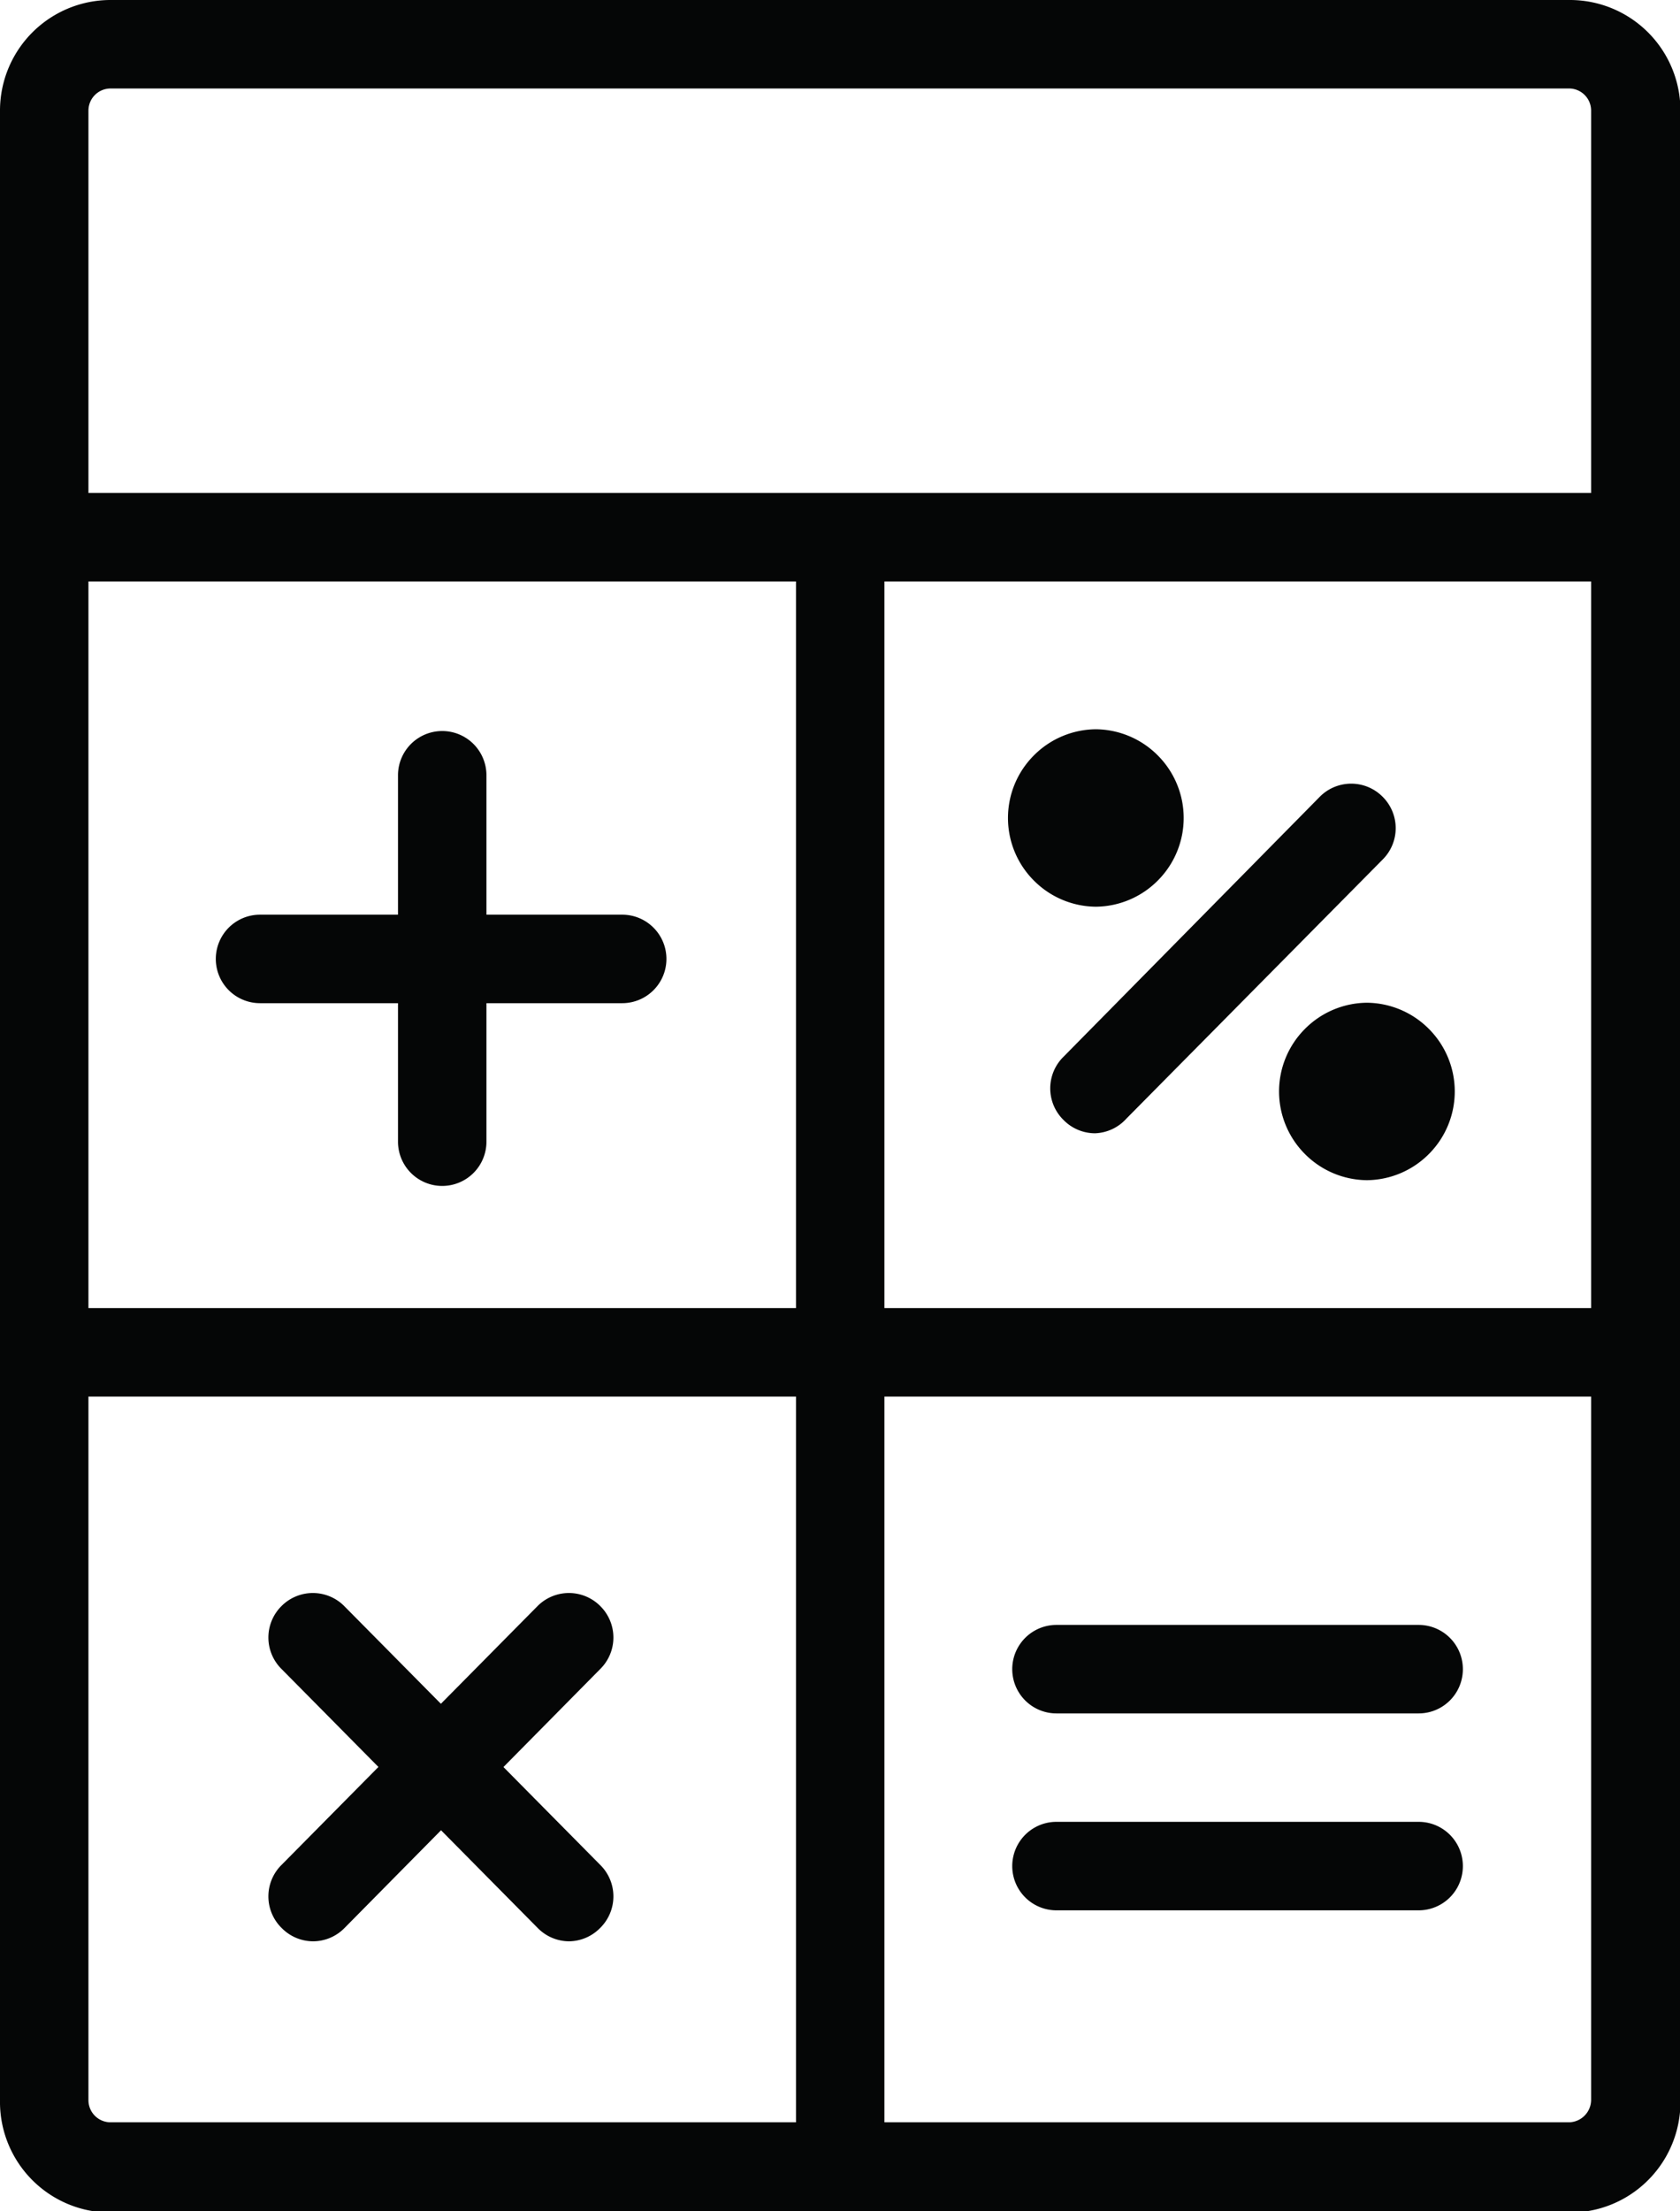
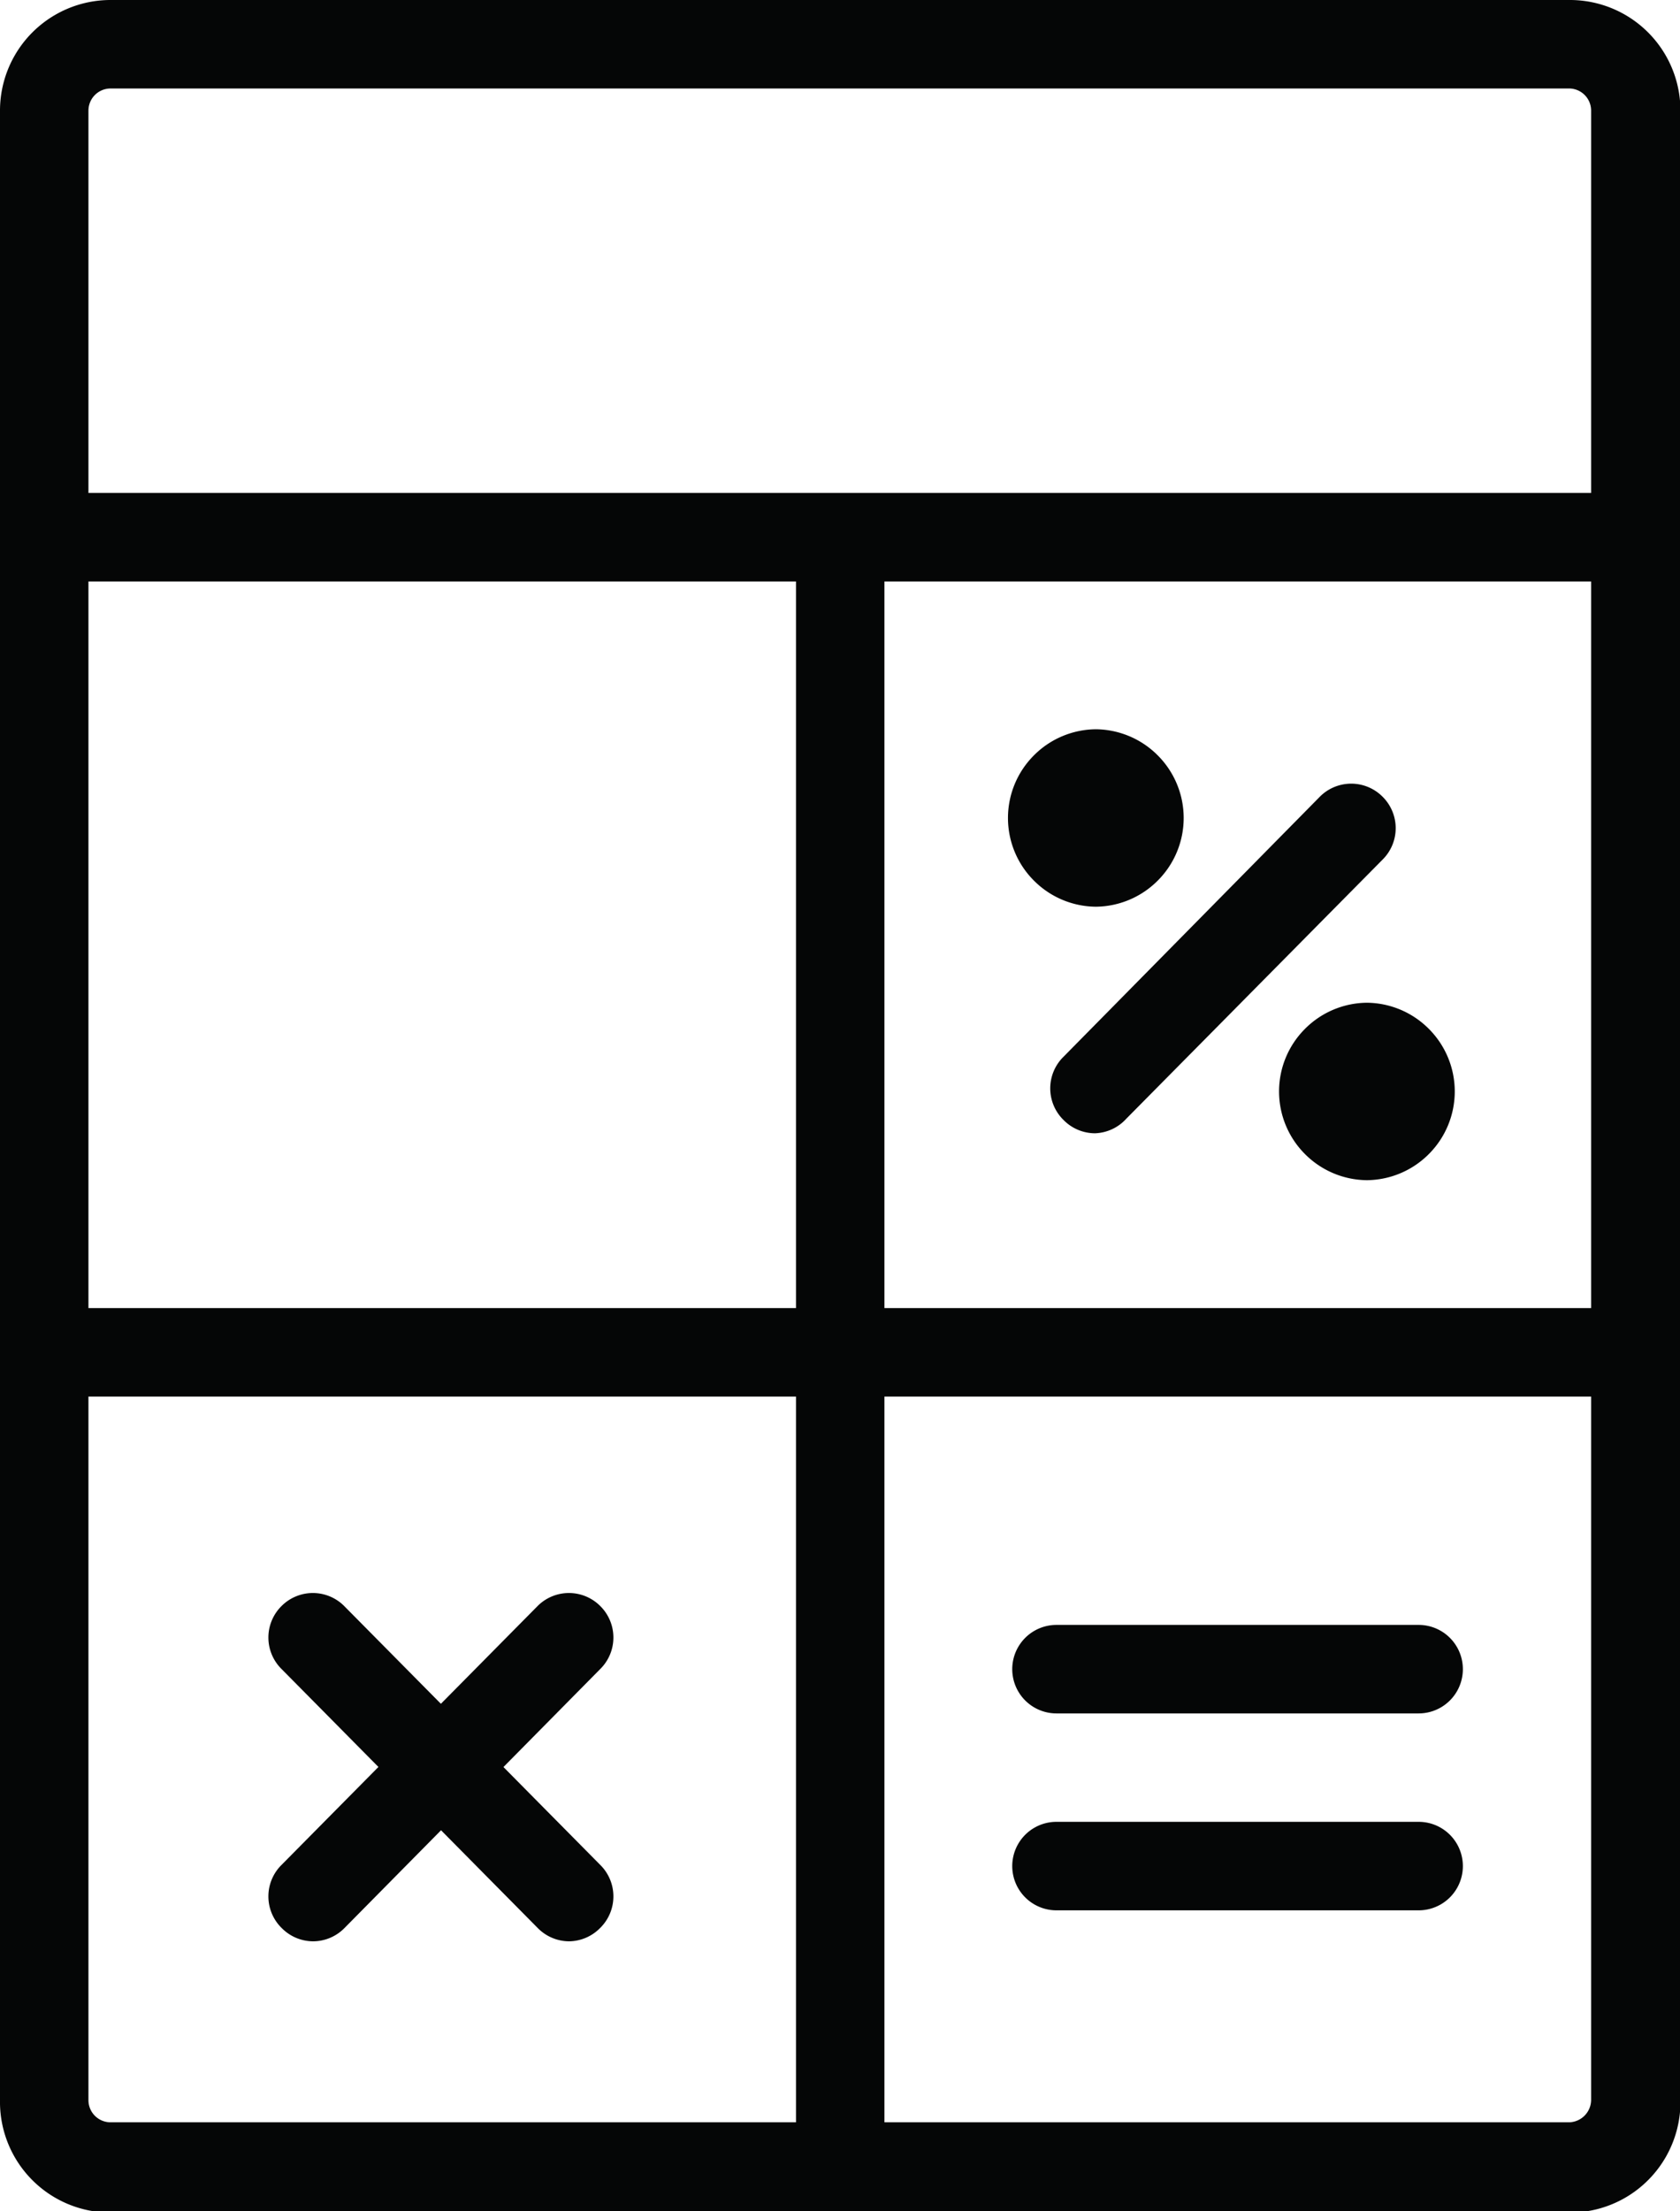
<svg xmlns="http://www.w3.org/2000/svg" viewBox="0 0 37.99 49.97">
  <defs>
    <style>.a,.b{fill:#050606;}.b{fill-rule:evenodd;}</style>
  </defs>
  <title>Asset 1</title>
  <path class="a" d="M35.5,50h-33A2.5,2.5,0,0,1,0,47.46V2.51A2.5,2.5,0,0,1,2.49,0h33A2.5,2.5,0,0,1,38,2.51V47.46A2.5,2.5,0,0,1,35.5,50ZM2.49,2a.5.5,0,0,0-.49.5V47.46a.5.5,0,0,0,.49.5h33a.51.51,0,0,0,.49-.5V2.51A.5.5,0,0,0,35.5,2Z" />
-   <path class="a" d="M10,26.8a1,1,0,0,1-1-1V17.52a1,1,0,1,1,2,0v8.27A1,1,0,0,1,10,26.8Z" />
-   <path class="a" d="M14.07,22.67H5.88a1,1,0,0,1,0-2h8.19a1,1,0,0,1,0,2Z" />
  <path class="a" d="M24.76,25.61a1,1,0,0,1-.71-.3,1,1,0,0,1,0-1.43L29.85,18a1,1,0,0,1,1.41,0,1,1,0,0,1,0,1.43l-5.79,5.85A1,1,0,0,1,24.76,25.61Z" />
  <path class="a" d="M12.87,43.87a1,1,0,0,1-.71-.3L6.37,37.72a1,1,0,0,1,0-1.43,1,1,0,0,1,1.41,0l5.79,5.85a1,1,0,0,1,0,1.43A1,1,0,0,1,12.87,43.87Z" />
  <path class="a" d="M7.08,43.87a1,1,0,0,1-.71-.3,1,1,0,0,1,0-1.43l5.79-5.85a1,1,0,0,1,1.41,0,1,1,0,0,1,0,1.43L7.79,43.57A1,1,0,0,1,7.08,43.87Z" />
  <path class="a" d="M36.81,31.56H1.18a1,1,0,0,1,0-2H36.81a1,1,0,0,1,0,2Z" />
  <path class="a" d="M19,49.54a1,1,0,0,1-1-1v-36a1,1,0,1,1,2,0v36A1,1,0,0,1,19,49.54Z" />
  <path class="a" d="M32.08,38.72H23.89a1,1,0,0,1,0-2h8.19a1,1,0,0,1,0,2Z" />
  <path class="a" d="M32.08,43.17H23.89a1,1,0,0,1,0-2h8.19a1,1,0,0,1,0,2Z" />
  <path class="b" d="M24.09,17.79a1,1,0,0,0,0,1.4,1,1,0,0,0,1.39,0,1,1,0,0,0,0-1.4,1,1,0,0,0-1.39,0Z" />
  <path class="a" d="M24.78,20.49a2,2,0,0,1-1.4-.59,2,2,0,0,1,0-2.83,2,2,0,0,1,1.4-.59h0a2,2,0,0,1,1.4.59,2,2,0,0,1,0,2.83A2,2,0,0,1,24.78,20.49Z" />
  <path class="b" d="M30.21,24a1,1,0,0,0,0,1.4,1,1,0,0,0,1.39,0,1,1,0,0,0,0-1.4,1,1,0,0,0-1.39,0Z" />
  <path class="a" d="M30.91,26.67a2,2,0,0,1-1.4-.59,2,2,0,0,1,0-2.83,2,2,0,0,1,1.4-.59h0a2,2,0,0,1,1.4.59,2,2,0,0,1,0,2.83A2,2,0,0,1,30.91,26.67Z" />
  <path class="a" d="M36.81,13.14H1.18a1,1,0,0,1,0-2H36.81a1,1,0,0,1,0,2Z" />
</svg>